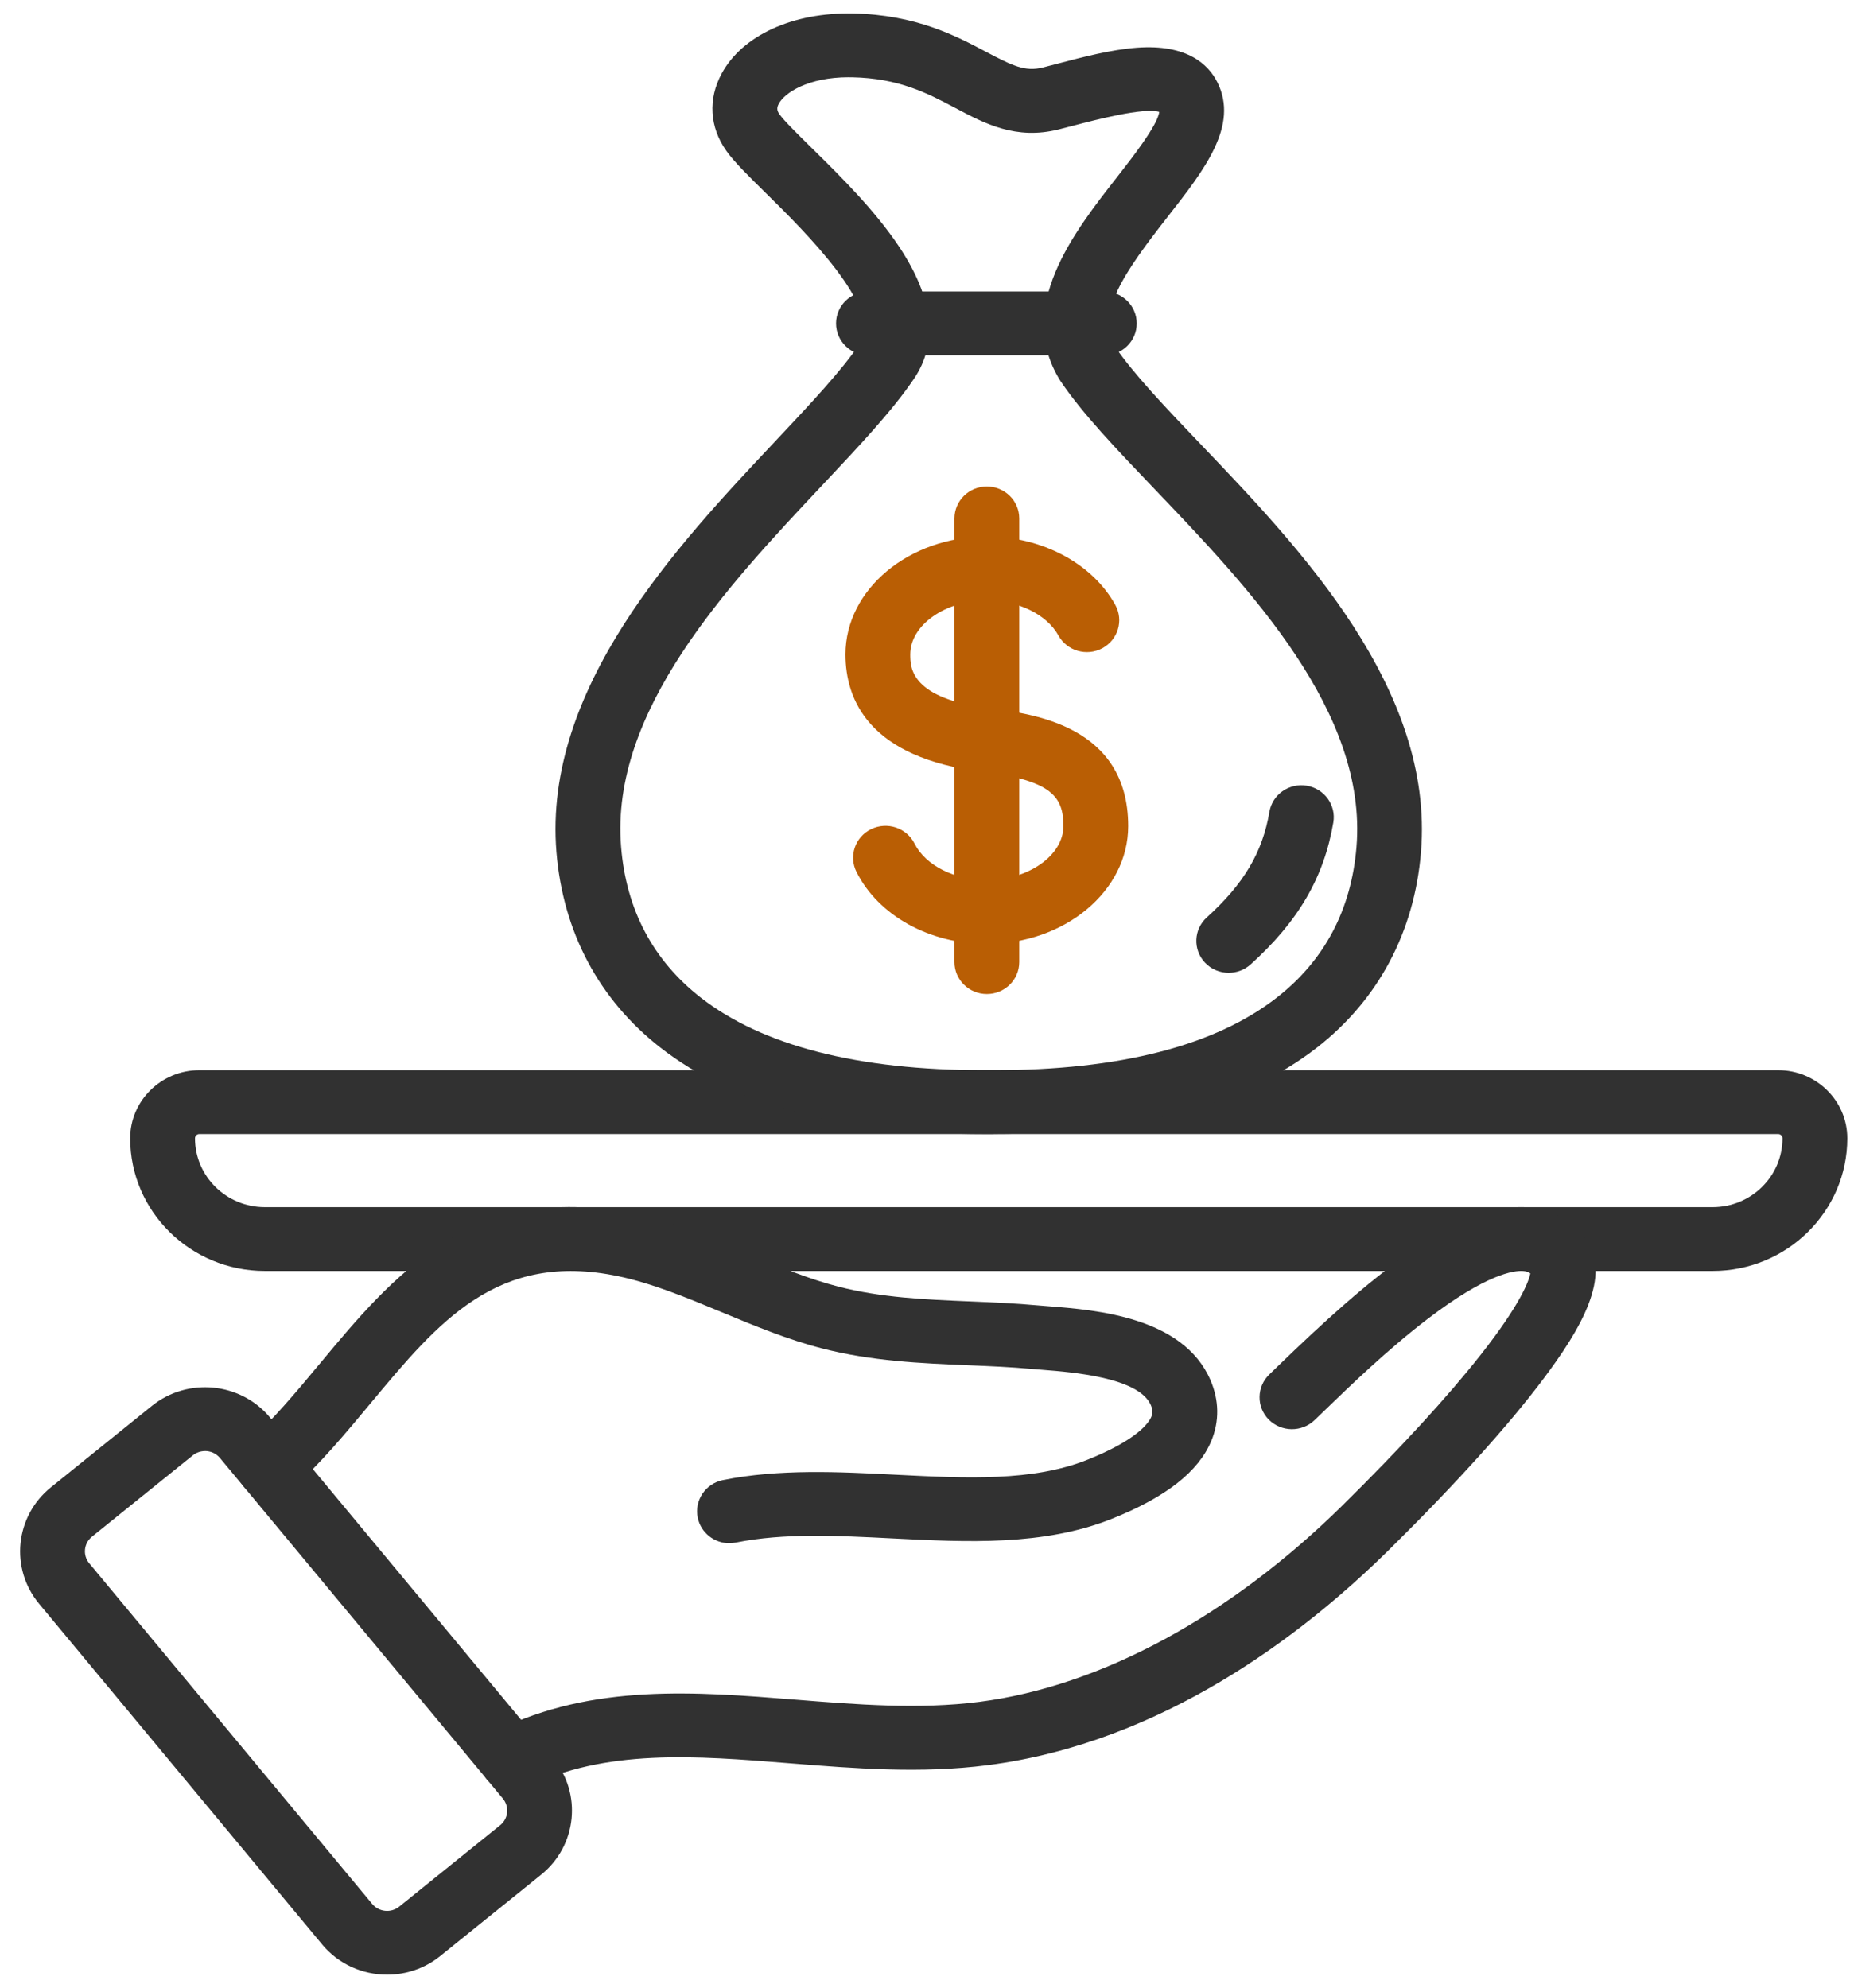
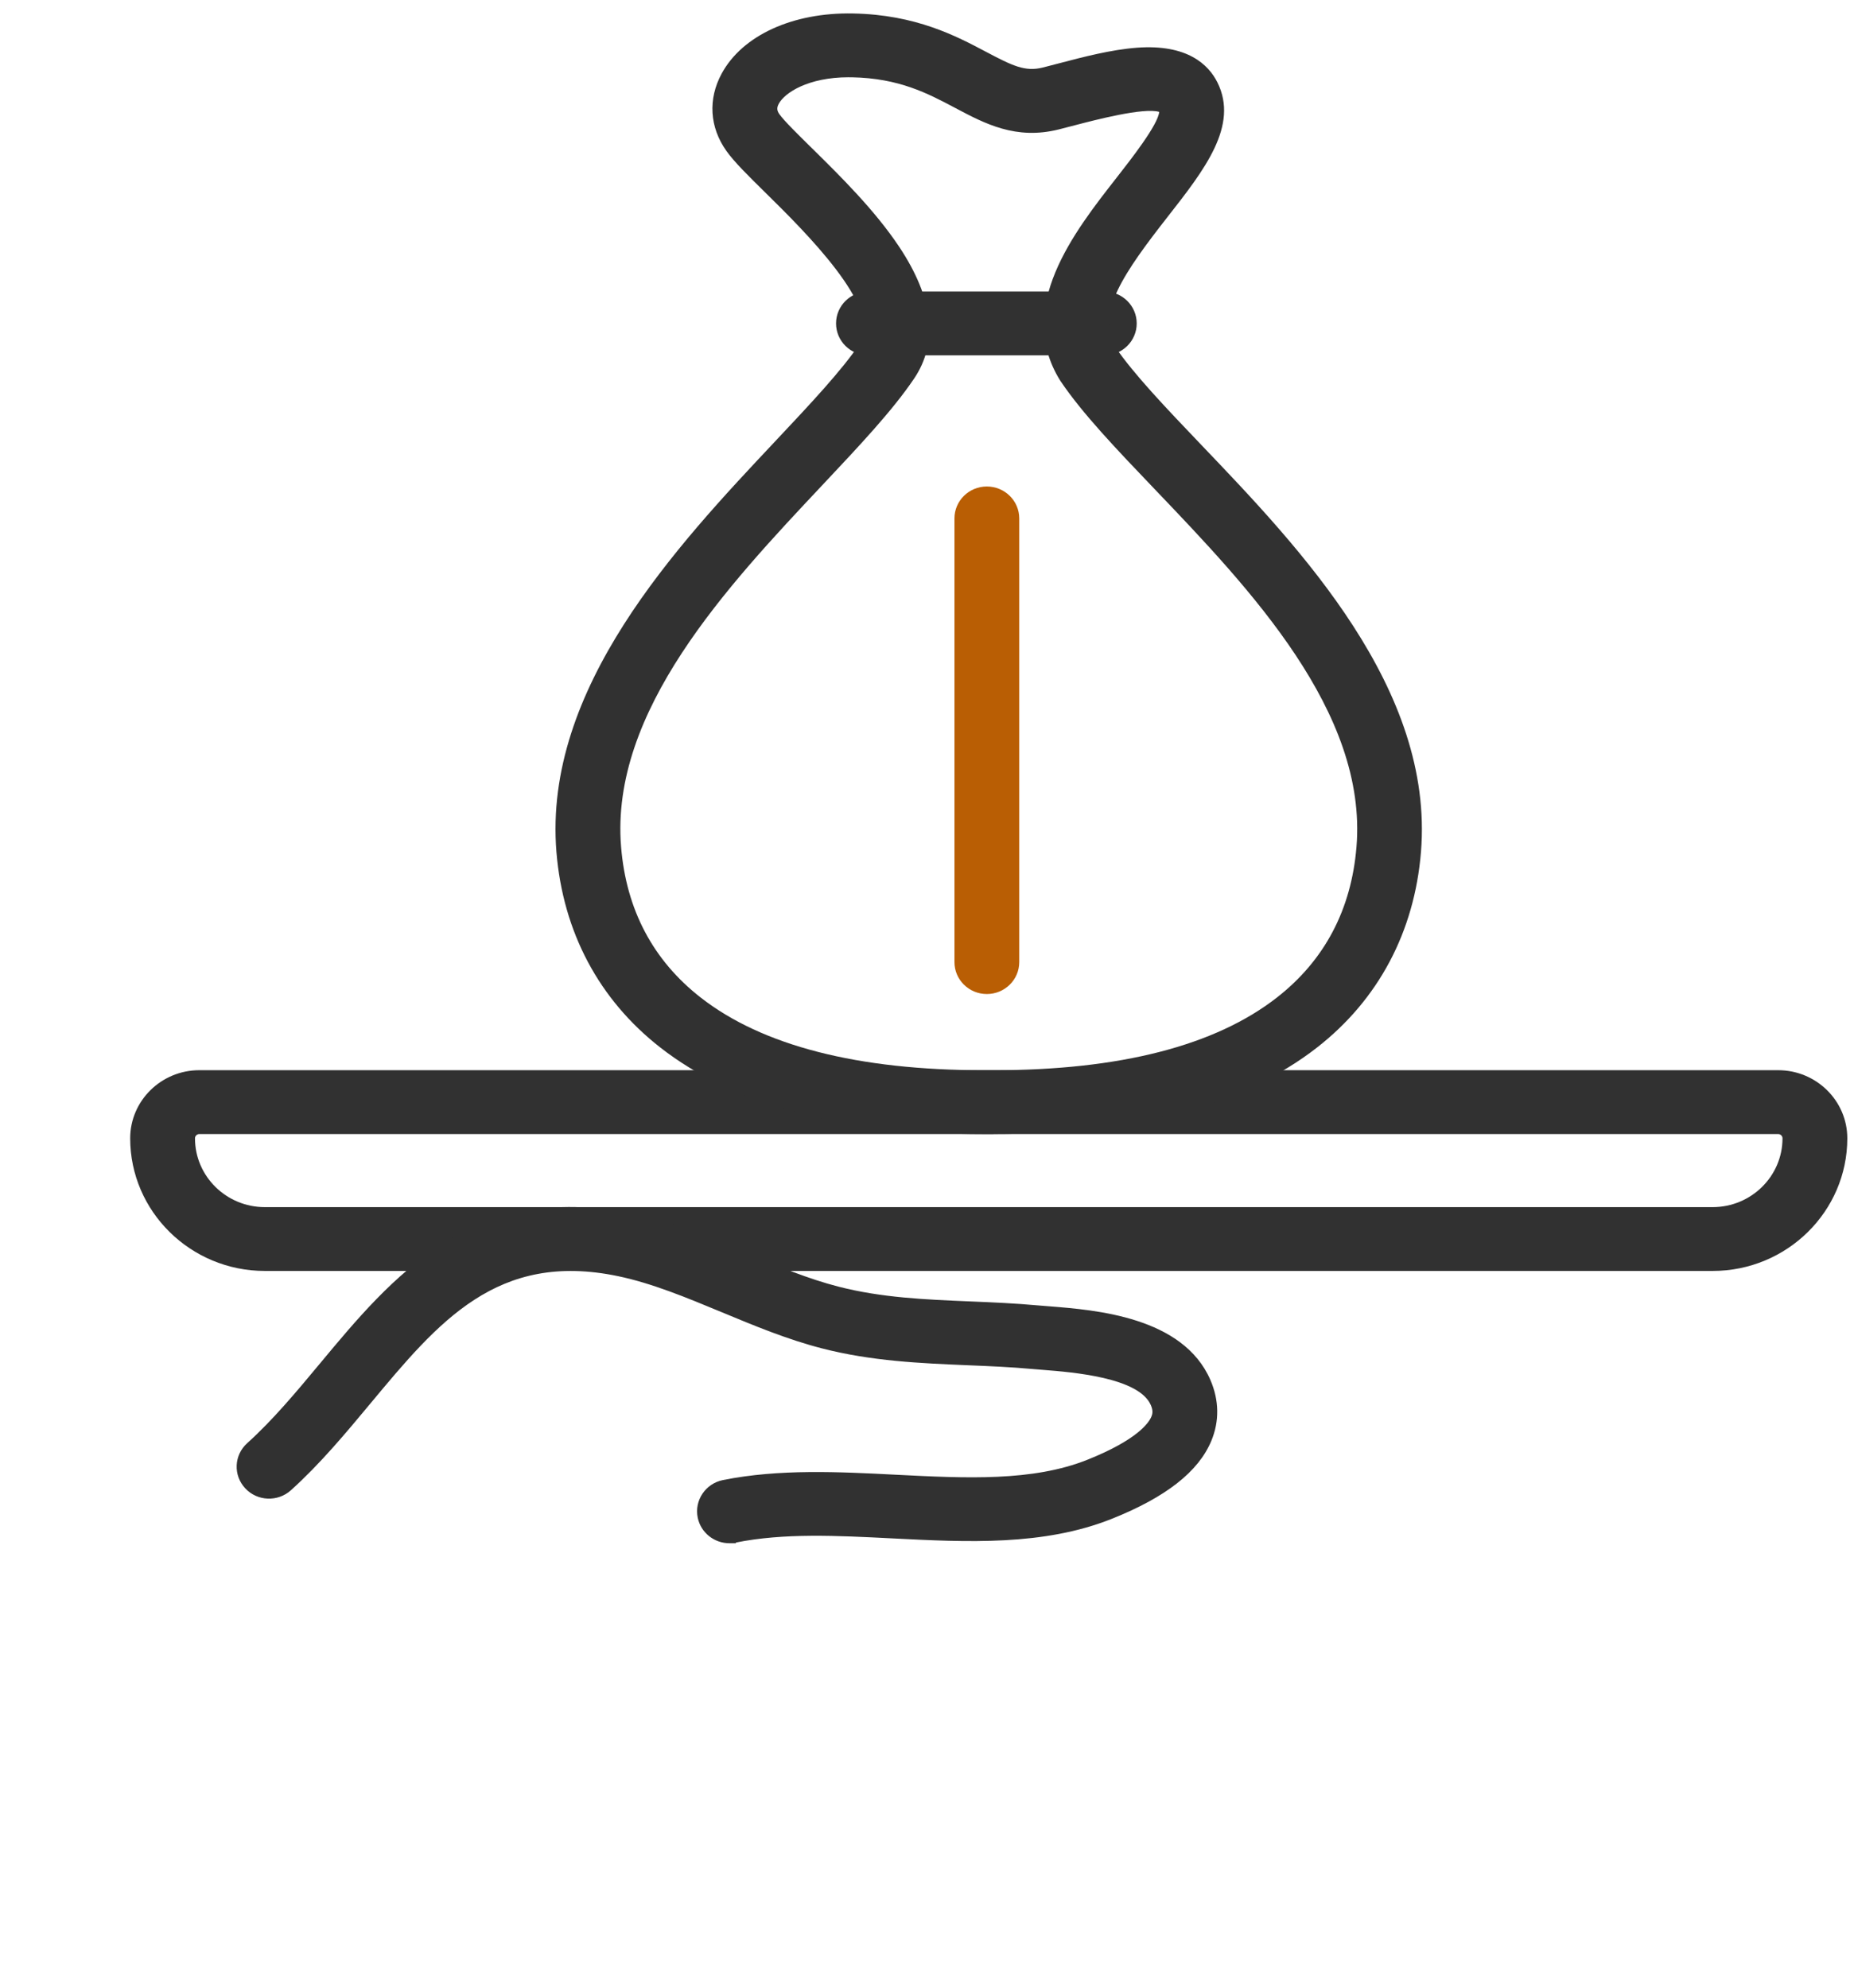
<svg xmlns="http://www.w3.org/2000/svg" width="69" height="74" viewBox="0 0 69 74" fill="none">
  <g clip-path="url(#clip0_338_4824)">
    <path d="M63.739 47.306H9.856C7.093 47.306 4.845 45.091 4.845 42.369C4.845 40.972 5.999 39.834 7.418 39.834H66.178C67.596 39.834 68.751 40.971 68.751 42.369C68.751 45.091 66.503 47.306 63.741 47.306H63.739ZM7.418 42.211C7.33 42.211 7.257 42.282 7.257 42.37C7.257 43.782 8.423 44.931 9.856 44.931H63.739C65.172 44.931 66.339 43.782 66.339 42.37C66.339 42.282 66.267 42.211 66.177 42.211H7.417H7.418Z" fill="#313131" />
-     <path d="M19.046 66.656C18.602 66.656 18.177 66.415 17.965 65.998C17.668 65.41 17.911 64.698 18.507 64.405C22.065 62.658 25.898 62.966 29.604 63.263C31.867 63.445 34.208 63.633 36.449 63.345C40.977 62.762 45.786 60.157 49.988 56.008C52.111 53.913 53.878 51.987 55.099 50.437C56.611 48.517 56.9 47.67 56.955 47.398C56.883 47.342 56.8 47.316 56.685 47.308C56.351 47.284 55.336 47.409 53.134 49.09C51.643 50.229 50.224 51.602 49.284 52.512C49.154 52.639 49.033 52.755 48.924 52.859C48.447 53.317 47.684 53.307 47.219 52.838C46.754 52.368 46.764 51.616 47.241 51.158C47.347 51.056 47.465 50.942 47.593 50.817C50.864 47.651 54.248 44.748 56.862 44.939C57.729 45.002 58.463 45.396 58.985 46.079C60.045 47.465 58.801 49.505 57.445 51.317C56.149 53.049 54.16 55.252 51.693 57.687C48.455 60.883 43.237 64.867 36.76 65.701C34.266 66.022 31.796 65.824 29.408 65.632C25.875 65.348 22.538 65.08 19.582 66.531C19.41 66.616 19.226 66.656 19.046 66.656Z" fill="#313131" />
-     <path d="M27.147 57.441C26.585 57.441 26.083 57.053 25.967 56.489C25.835 55.847 26.256 55.219 26.908 55.089C28.999 54.67 31.207 54.782 33.341 54.891C35.958 55.023 38.431 55.149 40.476 54.331C42.324 53.591 42.753 52.964 42.851 52.729C42.9 52.612 42.914 52.496 42.83 52.299C42.383 51.269 39.901 51.074 38.84 50.99C38.682 50.978 38.539 50.967 38.411 50.955C37.627 50.883 36.846 50.85 36.02 50.816C34.263 50.742 32.447 50.667 30.589 50.188C29.309 49.859 28.069 49.344 26.869 48.845C25.532 48.29 24.267 47.765 23.001 47.5C18.508 46.562 16.32 49.194 13.785 52.24C12.865 53.346 11.916 54.487 10.827 55.469C10.336 55.912 9.573 55.88 9.125 55.395C8.674 54.911 8.708 54.16 9.199 53.718C10.16 52.85 11.016 51.823 11.921 50.735C14.571 47.55 17.575 43.94 23.502 45.177C24.993 45.488 26.424 46.082 27.807 46.656C28.979 47.144 30.087 47.603 31.2 47.889C32.81 48.303 34.419 48.37 36.124 48.441C36.944 48.475 37.793 48.512 38.636 48.589C38.755 48.6 38.888 48.61 39.033 48.621C40.778 48.758 44.027 49.014 45.047 51.364C45.374 52.118 45.386 52.902 45.081 53.632C44.602 54.779 43.392 55.727 41.383 56.53C38.841 57.547 35.982 57.402 33.217 57.261C31.141 57.156 29.179 57.056 27.388 57.415C27.307 57.431 27.226 57.438 27.147 57.438V57.441Z" fill="#313131" />
-     <path d="M14.408 73.5C13.502 73.5 12.603 73.115 11.987 72.372L1.455 59.693C0.363 58.379 0.561 56.435 1.895 55.359L5.651 52.33C6.986 51.254 8.958 51.448 10.05 52.763L20.581 65.442C21.673 66.757 21.475 68.7 20.141 69.776L16.384 72.805C15.805 73.273 15.104 73.5 14.407 73.5H14.408ZM7.631 54.01C7.471 54.01 7.312 54.062 7.178 54.168L3.422 57.197C3.117 57.443 3.072 57.888 3.322 58.188L13.853 70.868C14.102 71.168 14.553 71.213 14.858 70.966L18.615 67.936C18.921 67.691 18.965 67.246 18.715 66.945L8.184 54.266C8.043 54.097 7.837 54.008 7.631 54.008V54.01Z" fill="#313131" />
-     <path d="M36.727 35.135C34.598 35.135 32.694 34.083 31.875 32.453C31.58 31.865 31.823 31.152 32.42 30.862C33.017 30.571 33.741 30.811 34.036 31.399C34.445 32.212 35.526 32.758 36.727 32.758C38.271 32.758 39.577 31.838 39.577 30.749C39.577 29.659 39.144 29.047 36.578 28.73C32.354 28.21 31.466 26.064 31.466 24.356C31.466 21.938 33.826 19.971 36.727 19.971C38.78 19.971 40.657 20.971 41.509 22.518C41.826 23.095 41.609 23.815 41.025 24.129C40.439 24.442 39.708 24.227 39.39 23.651C38.96 22.872 37.89 22.347 36.727 22.347C35.183 22.347 33.877 23.267 33.877 24.356C33.877 24.849 33.877 26.004 36.876 26.374C38.406 26.563 41.988 27.003 41.988 30.749C41.988 33.166 39.629 35.133 36.727 35.133V35.135Z" fill="#B95E04" />
+     <path d="M27.147 57.441C26.585 57.441 26.083 57.053 25.967 56.489C25.835 55.847 26.256 55.219 26.908 55.089C28.999 54.67 31.207 54.782 33.341 54.891C35.958 55.023 38.431 55.149 40.476 54.331C42.324 53.591 42.753 52.964 42.851 52.729C42.9 52.612 42.914 52.496 42.83 52.299C42.383 51.269 39.901 51.074 38.84 50.99C38.682 50.978 38.539 50.967 38.411 50.955C37.627 50.883 36.846 50.85 36.02 50.816C34.263 50.742 32.447 50.667 30.589 50.188C29.309 49.859 28.069 49.344 26.869 48.845C25.532 48.29 24.267 47.765 23.001 47.5C18.508 46.562 16.32 49.194 13.785 52.24C12.865 53.346 11.916 54.487 10.827 55.469C10.336 55.912 9.573 55.88 9.125 55.395C8.674 54.911 8.708 54.16 9.199 53.718C10.16 52.85 11.016 51.823 11.921 50.735C14.571 47.55 17.575 43.94 23.502 45.177C24.993 45.488 26.424 46.082 27.807 46.656C28.979 47.144 30.087 47.603 31.2 47.889C32.81 48.303 34.419 48.37 36.124 48.441C36.944 48.475 37.793 48.512 38.636 48.589C38.755 48.6 38.888 48.61 39.033 48.621C40.778 48.758 44.027 49.014 45.047 51.364C45.374 52.118 45.386 52.902 45.081 53.632C44.602 54.779 43.392 55.727 41.383 56.53C38.841 57.547 35.982 57.402 33.217 57.261C31.141 57.156 29.179 57.056 27.388 57.415V57.441Z" fill="#313131" />
    <path d="M36.727 36.999C36.061 36.999 35.522 36.467 35.522 35.811V19.296C35.522 18.64 36.061 18.108 36.727 18.108C37.393 18.108 37.933 18.64 37.933 19.296V35.811C37.933 36.467 37.393 36.999 36.727 36.999Z" fill="#B95E04" />
-     <path d="M45.73 36.21C45.404 36.21 45.079 36.081 44.841 35.826C44.391 35.343 44.423 34.592 44.913 34.147C46.291 32.901 46.987 31.727 47.243 30.22C47.353 29.573 47.973 29.137 48.631 29.244C49.288 29.353 49.731 29.965 49.622 30.612C49.275 32.655 48.327 34.285 46.545 35.896C46.313 36.105 46.021 36.209 45.73 36.209V36.21Z" fill="#313131" />
    <path d="M41.099 13.226H32.321C31.655 13.226 31.115 12.694 31.115 12.038C31.115 11.382 31.655 10.85 32.321 10.85H41.099C41.765 10.85 42.305 11.382 42.305 12.038C42.305 12.694 41.765 13.226 41.099 13.226Z" fill="#313131" />
    <path d="M36.974 42.211H36.62C31.364 42.211 27.312 41.128 24.576 38.991C22.291 37.207 20.954 34.691 20.709 31.715C20.208 25.615 25.193 20.315 28.832 16.445C30.163 15.03 31.312 13.808 32.007 12.781C32.877 11.495 29.921 8.584 28.501 7.186C27.844 6.539 27.325 6.029 27.031 5.613C26.408 4.733 26.344 3.687 26.858 2.74C27.628 1.317 29.503 0.458 31.744 0.501C34.086 0.545 35.59 1.343 36.688 1.924C37.684 2.451 38.151 2.678 38.807 2.514C38.996 2.467 39.197 2.414 39.406 2.359C40.319 2.119 41.352 1.849 42.308 1.776C44.184 1.636 44.975 2.401 45.308 3.067C46.112 4.676 44.827 6.318 43.467 8.056C41.851 10.12 40.763 11.679 41.494 12.898C42.199 13.931 43.371 15.159 44.727 16.579C48.381 20.402 53.383 25.638 52.884 31.713C52.639 34.689 51.302 37.205 49.017 38.989C46.281 41.125 42.229 42.208 36.973 42.208L36.974 42.211ZM31.585 2.876C30.07 2.876 29.202 3.457 28.985 3.859C28.904 4.01 28.909 4.113 29.009 4.254C29.181 4.496 29.703 5.009 30.207 5.506C31.252 6.534 32.551 7.814 33.464 9.185C34.74 11.101 34.926 12.754 34.015 14.099C33.214 15.283 32.004 16.57 30.603 18.059C27.081 21.804 22.699 26.463 23.115 31.523C23.306 33.858 24.303 35.745 26.076 37.129C28.375 38.924 31.923 39.835 36.623 39.835H36.976C41.676 39.835 45.223 38.924 47.523 37.129C49.296 35.744 50.292 33.858 50.484 31.523C50.898 26.5 46.505 21.902 42.975 18.209C41.535 16.702 40.291 15.4 39.477 14.195C39.468 14.181 39.459 14.168 39.45 14.154C37.776 11.445 39.964 8.648 41.561 6.608C42.105 5.912 43.097 4.645 43.142 4.165C42.571 3.99 40.74 4.471 40.029 4.656C39.81 4.714 39.599 4.769 39.402 4.818C37.809 5.215 36.66 4.607 35.549 4.017C34.522 3.473 33.459 2.91 31.701 2.877C31.663 2.877 31.625 2.877 31.587 2.877L31.585 2.876Z" fill="#313131" />
  </g>
  <defs>
    <clipPath id="clip0_338_4824">
      <rect width="68" height="73" fill="white" transform="translate(0.75 0.5)" />
    </clipPath>
  </defs>
</svg>